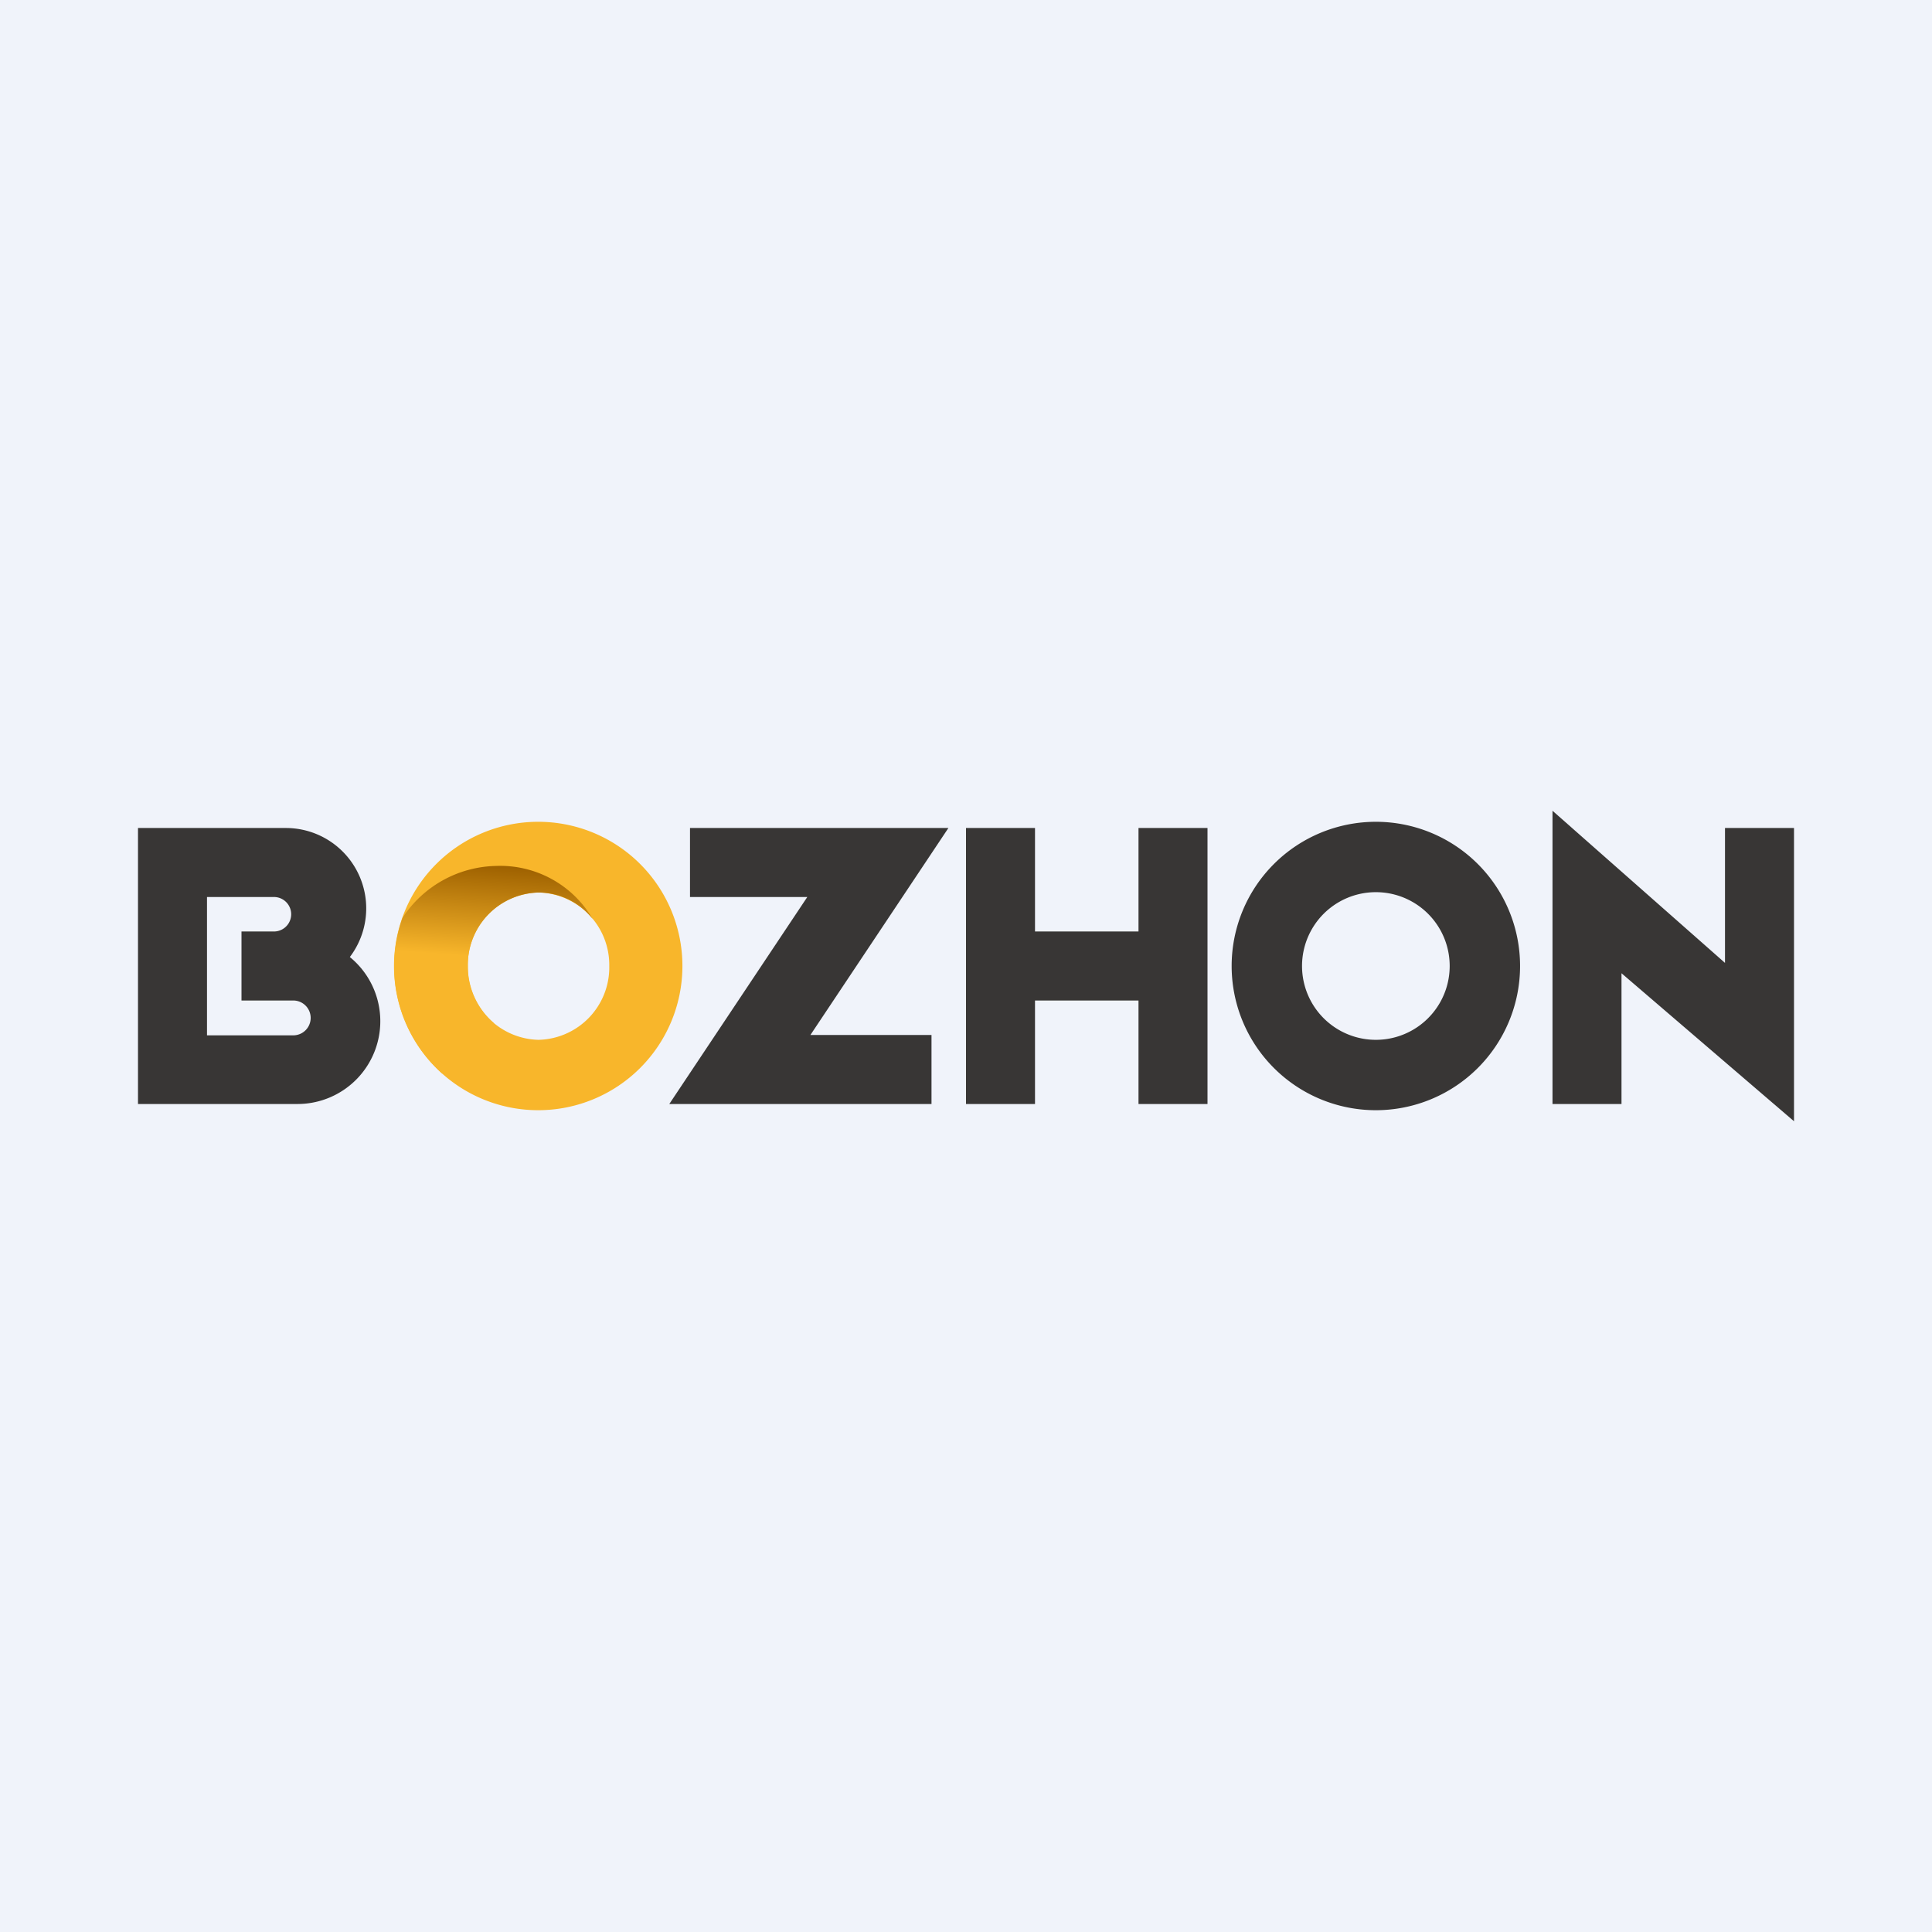
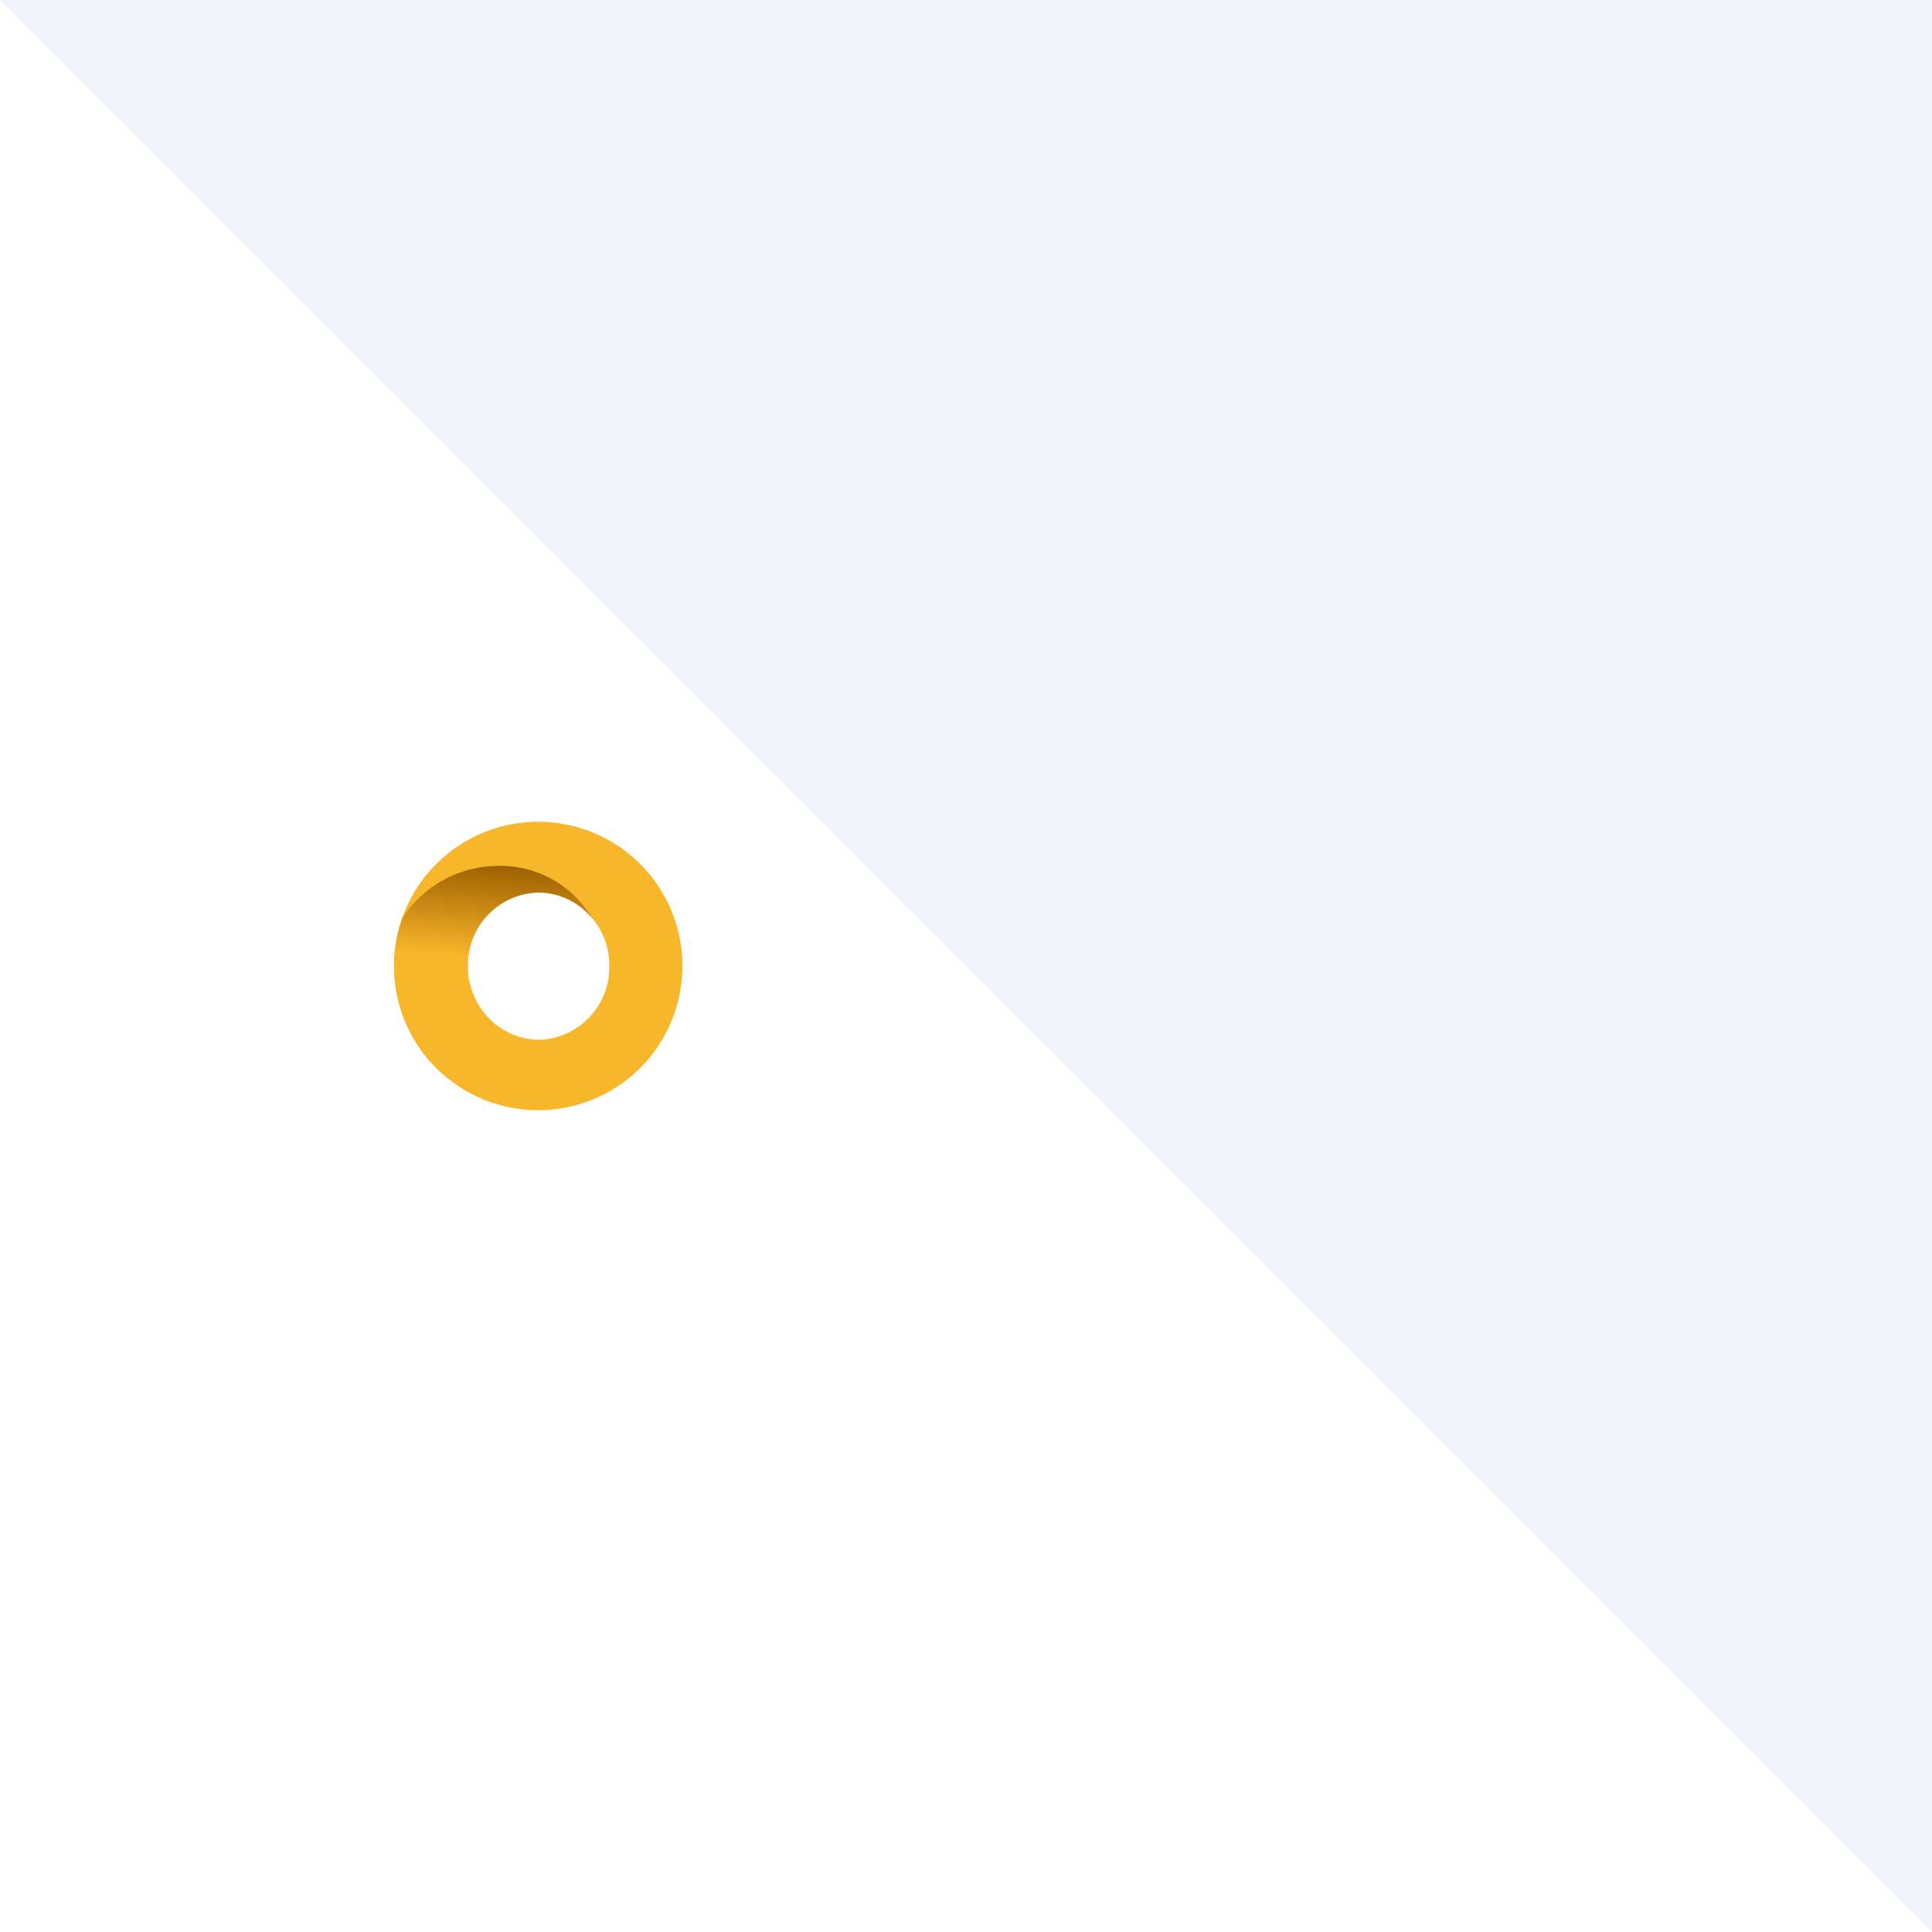
<svg xmlns="http://www.w3.org/2000/svg" width="56" height="56" viewBox="0 0 56 56">
-   <path fill="#F0F3FA" d="M0 0h56v56H0z" />
-   <path d="M4 24h4.3a2.33 2.33 0 0 1 1.84 3.74A2.4 2.4 0 0 1 8.6 32H4v-8Zm3.94 2H6v4.01h2.5a.5.5 0 1 0 0-1.01H7v-2h.94a.5.5 0 1 0 0-1ZM27.49 24H20v2h3.4l-4 6H27v-2h-3.51l4-6ZM45 23.5V32h2v-3.79l5 4.29V24h-2v3.91l-5-4.41ZM28 24h2v3h3v-3h2v8h-2v-3h-3v3h-2v-8Z" fill="#383635" />
-   <path fill-rule="evenodd" d="M39.88 32.18a4.18 4.18 0 1 0 0-8.36 4.18 4.18 0 0 0 0 8.36Zm0-2.04a2.14 2.14 0 1 0 0-4.28 2.14 2.14 0 0 0 0 4.28Z" fill="#383635" />
+   <path fill="#F0F3FA" d="M0 0h56v56z" />
  <path fill-rule="evenodd" d="M15.6 32.18a4.18 4.18 0 1 0 0-8.36 4.18 4.18 0 0 0 0 8.36Zm0-2.04A2.1 2.1 0 0 0 17.66 28a2.1 2.1 0 0 0-2.04-2.13A2.1 2.1 0 0 0 13.56 28a2.1 2.1 0 0 0 2.05 2.14Z" fill="#F8B62B" />
  <path d="M11.67 26.6a3.32 3.32 0 0 1 2.7-1.5 3.1 3.1 0 0 1 2.81 1.54 2 2 0 0 0-1.57-.77A2.1 2.1 0 0 0 13.56 28c0 .67.3 1.26.75 1.65l-1.49 1.47a4.17 4.17 0 0 1-1.15-4.52Z" fill="url(#axzmmp4v0)" />
  <defs>
    <linearGradient id="axzmmp4v0" x1="14.31" y1="25.09" x2="14.12" y2="27.75" gradientUnits="userSpaceOnUse">
      <stop stop-color="#9E6100" />
      <stop offset="1" stop-color="#F8B62B" />
    </linearGradient>
  </defs>
</svg>